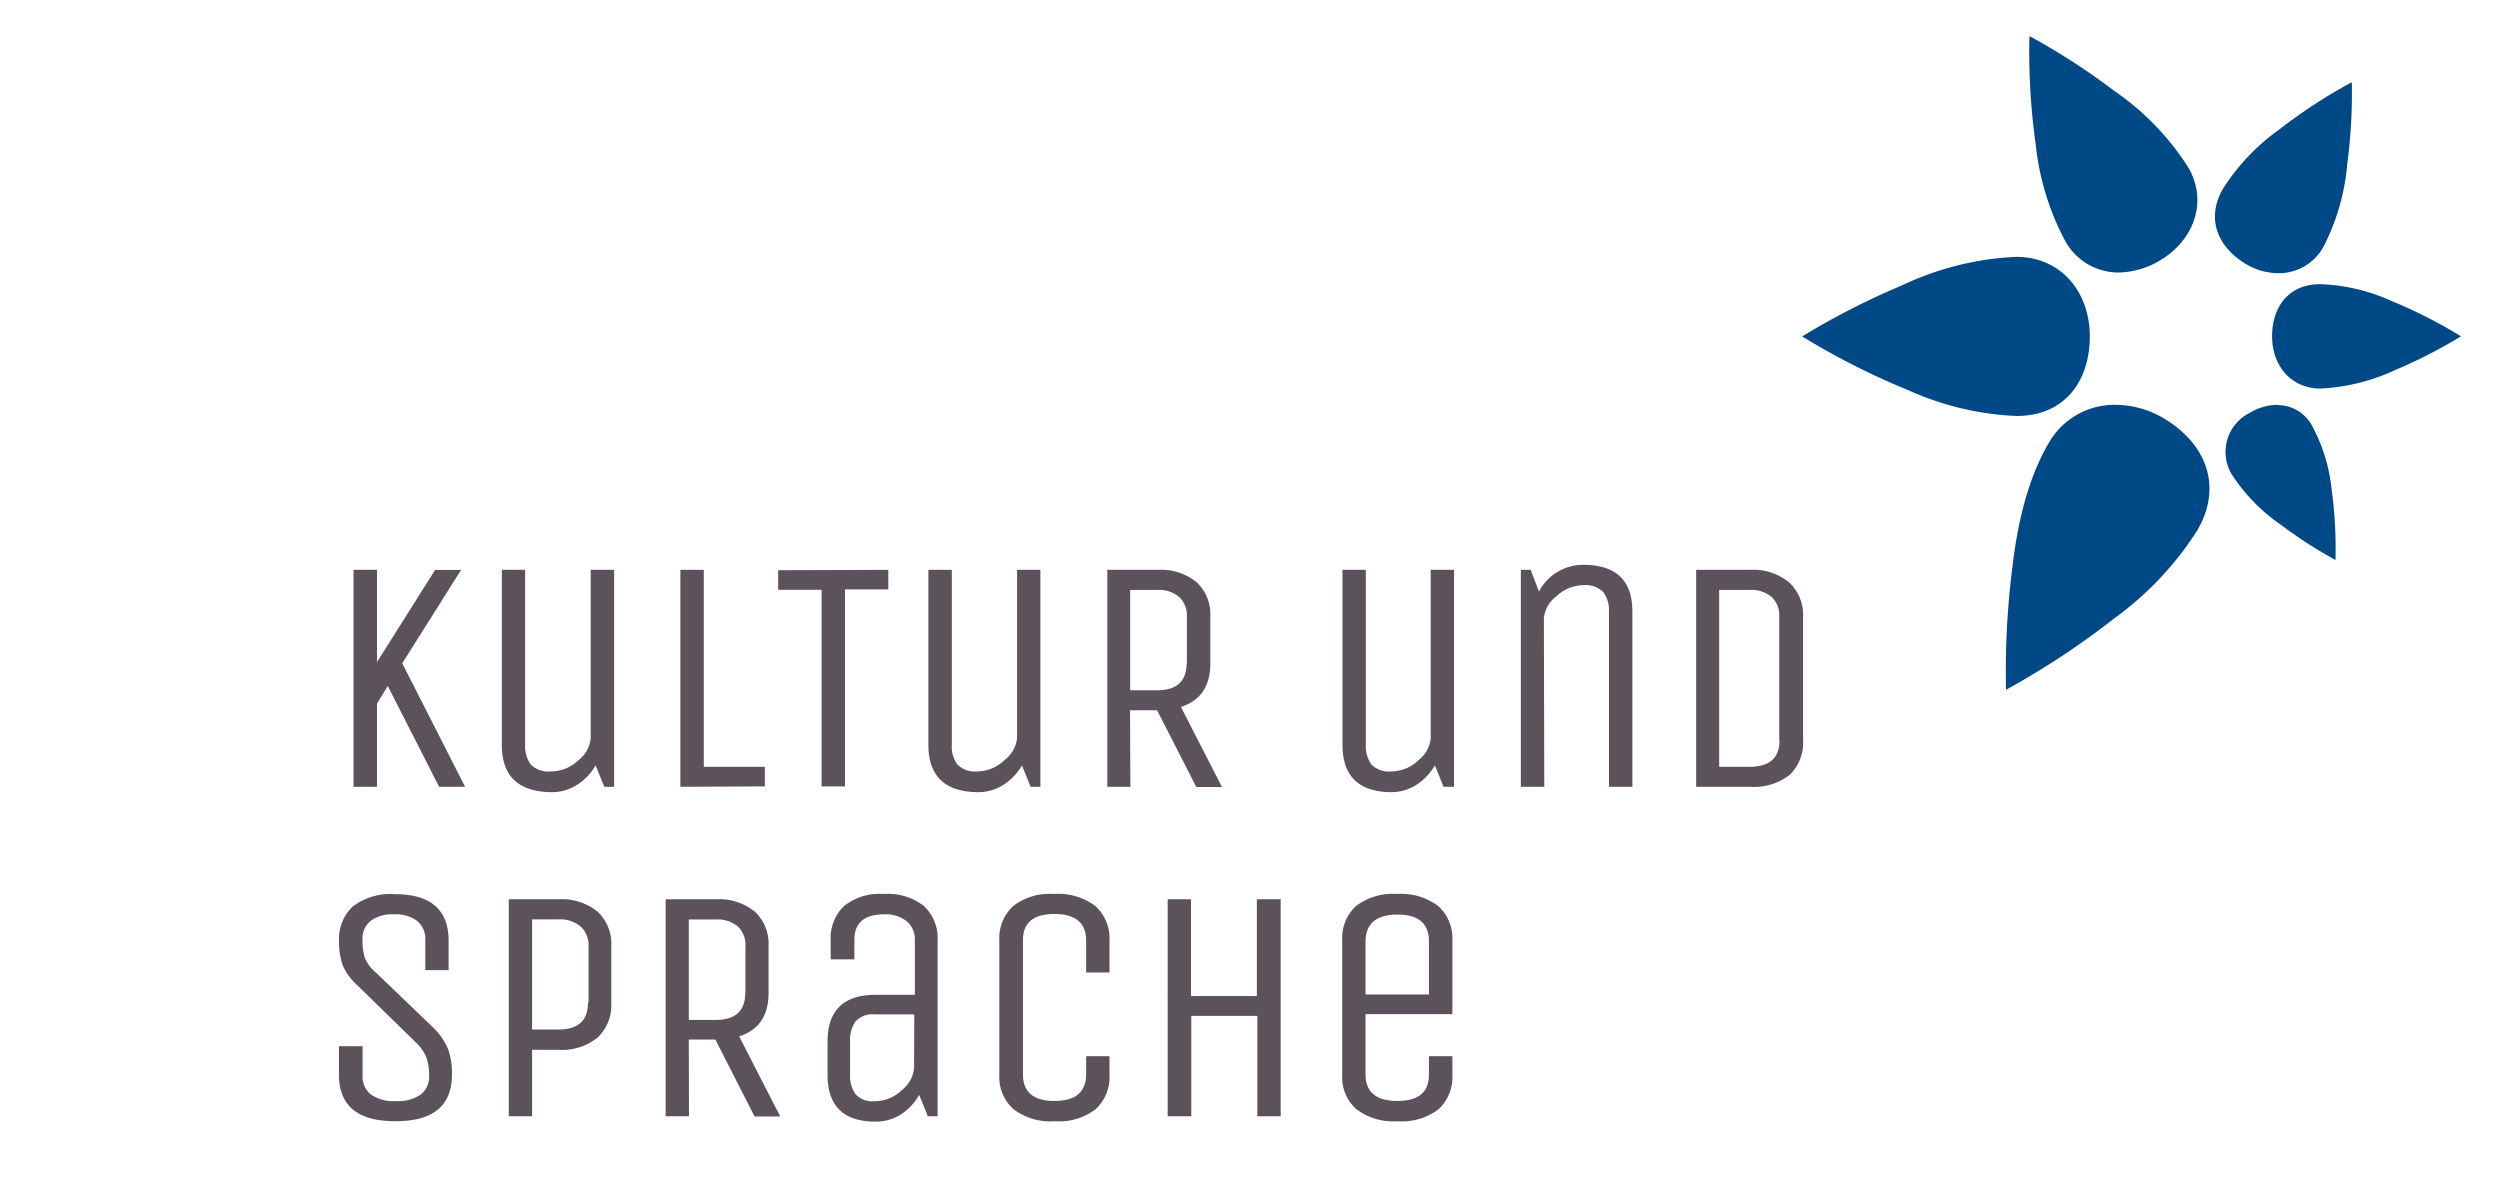
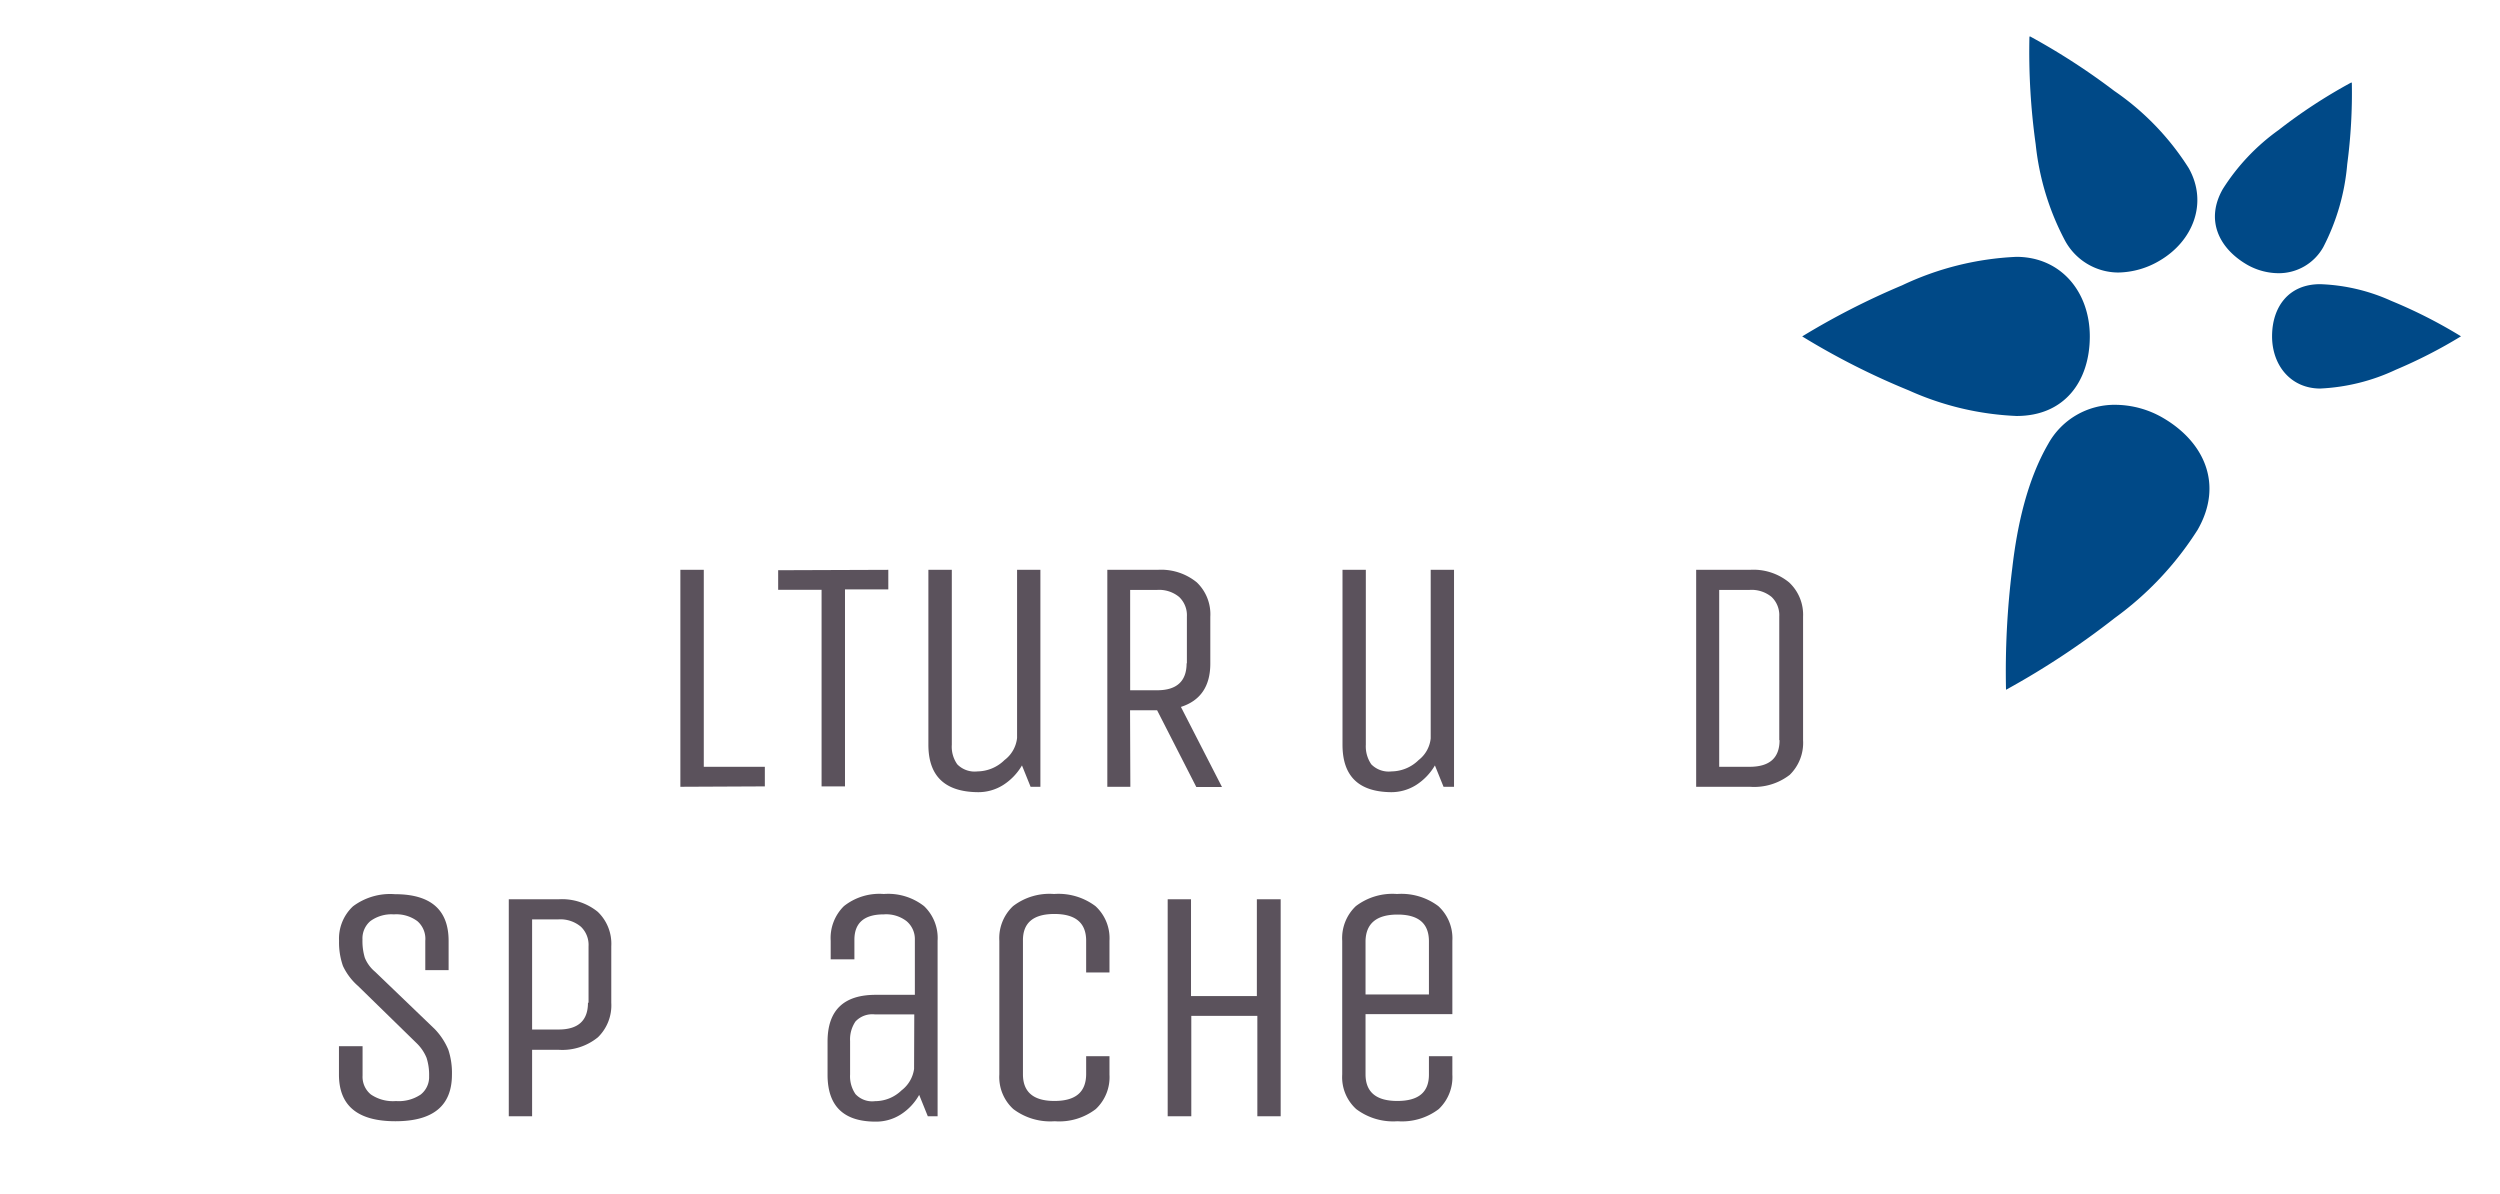
<svg xmlns="http://www.w3.org/2000/svg" viewBox="0 0 255.12 121.89">
  <title>KUS</title>
  <path d="M205.8,26.21h0a30.25,30.25,0,0,0-11.7,2.91,76.38,76.38,0,0,0-10.19,5.21,75,75,0,0,0,10.88,5.51,29.77,29.77,0,0,0,11,2.61h0c4.93,0,7.47-3.59,7.47-8.12s-2.93-8.1-7.47-8.12Z" style="fill:#004987" />
  <path d="M236.76,29h0c-3.23,0-4.9,2.35-4.9,5.32s1.92,5.32,4.9,5.33h0a20.29,20.29,0,0,0,7.73-1.92,50.22,50.22,0,0,0,6.65-3.41,49.86,49.86,0,0,0-7.1-3.61A19.16,19.16,0,0,0,236.78,29" style="fill:#004987" />
  <path d="M215.86,41.31a7.73,7.73,0,0,0-6.85,4v0c-2.15,3.72-3.16,8.33-3.66,12.65a84.59,84.59,0,0,0-.64,12.43,81.76,81.76,0,0,0,11.09-7.32,32.78,32.78,0,0,0,8.46-9v0c2.67-4.64.68-9-3.59-11.46a9.77,9.77,0,0,0-4.81-1.3" style="fill:#004987" />
-   <path d="M232.37,41.31a5.56,5.56,0,0,0-2.75.8,4.46,4.46,0,0,0-1.92,6.22,18.24,18.24,0,0,0,5,5.18,46.24,46.24,0,0,0,5.63,3.64,44.21,44.21,0,0,0-.39-7.18A17.39,17.39,0,0,0,236,43.56a4,4,0,0,0-3.6-2.22" style="fill:#004987" />
  <path d="M239.94,8.42a53.61,53.61,0,0,0-7.43,4.86,21.54,21.54,0,0,0-5.67,6c-1.79,3.12-.45,6,2.4,7.69a6.55,6.55,0,0,0,3.25.91,5.2,5.2,0,0,0,4.6-2.67h0a22.48,22.48,0,0,0,2.44-8.46A55.1,55.1,0,0,0,240,8.45" style="fill:#004987" />
  <path d="M207.1,3.74a68,68,0,0,0,.64,11,26.89,26.89,0,0,0,2.92,9.68h0a6.21,6.21,0,0,0,5.49,3.39,8.5,8.5,0,0,0,4.2-1.19c3.45-2,5-5.93,3-9.47h0a27.09,27.09,0,0,0-7.59-7.87,68.11,68.11,0,0,0-8.59-5.56" style="fill:#004987" />
-   <path d="M38.47,80.29H36.08V58.15h2.39v9.42l5.93-9.41h2.65l-6,9.53,6.41,12.6H44.81L39.57,70l-1.1,1.81Z" style="fill:#5b525c" />
-   <path d="M51.21,76V58.15h2.38V76a3.16,3.16,0,0,0,.56,2,2.51,2.51,0,0,0,2.07.72A4,4,0,0,0,59,77.6a3.21,3.21,0,0,0,1.28-2.25V58.15h2.39V80.29h-1l-.89-2.18a5.72,5.72,0,0,1-1.92,2,4.76,4.76,0,0,1-2.56.73Q51.2,80.8,51.21,76Z" style="fill:#5b525c" />
  <path d="M69.43,80.29V58.15h2.39v20.1h6.23v2Z" style="fill:#5b525c" />
  <path d="M90.65,58.15v2H86.23v20.1H83.84V60.19H79.41v-2Z" style="fill:#5b525c" />
  <path d="M94.74,76V58.15h2.39V76a3.1,3.1,0,0,0,.56,2,2.48,2.48,0,0,0,2.06.72,4,4,0,0,0,2.76-1.16,3.25,3.25,0,0,0,1.28-2.25V58.15h2.38V80.29h-1l-.88-2.18a5.9,5.9,0,0,1-1.92,2,4.76,4.76,0,0,1-2.57.73Q94.74,80.8,94.74,76Z" style="fill:#5b525c" />
  <path d="M115.35,80.29H113V58.15h5.13a5.75,5.75,0,0,1,4,1.28,4.5,4.5,0,0,1,1.38,3.51v4.77q0,3.47-3,4.43l4.19,8.17h-2.62l-4-7.83h-2.76Zm5.77-12.6V62.92a2.57,2.57,0,0,0-.79-2,3.2,3.2,0,0,0-2.24-.72h-2.76V70.44h2.76c2,0,3-.93,3-2.75Z" style="fill:#5b525c" />
  <path d="M137,76V58.15h2.38V76a3.22,3.22,0,0,0,.56,2,2.49,2.49,0,0,0,2.07.72,4,4,0,0,0,2.76-1.16A3.21,3.21,0,0,0,146,75.35V58.15h2.38V80.29h-1.07l-.88-2.18a5.9,5.9,0,0,1-1.92,2,4.76,4.76,0,0,1-2.57.73C138.65,80.8,137,79.21,137,76Z" style="fill:#5b525c" />
-   <path d="M157.59,80.29H155.2V58.15h1l.85,2.22a5.06,5.06,0,0,1,4.53-2.73q5,0,5,4.77V80.29h-2.39V62.44a3.14,3.14,0,0,0-.56-2,2.54,2.54,0,0,0-2.06-.72,4,4,0,0,0-2.74,1.13,3.18,3.18,0,0,0-1.28,2.25Z" style="fill:#5b525c" />
  <path d="M178.57,80.29h-5.48V58.15h5.48a5.74,5.74,0,0,1,4,1.28A4.5,4.5,0,0,1,184,62.94v12.6a4.56,4.56,0,0,1-1.36,3.53A5.93,5.93,0,0,1,178.57,80.29Zm3-4.76V62.92a2.57,2.57,0,0,0-.78-2,3.21,3.21,0,0,0-2.25-.72h-3.1V78.25h3.1C180.59,78.25,181.6,77.34,181.6,75.53Z" style="fill:#5b525c" />
  <path d="M46.12,109.66c0,3.18-1.92,4.76-5.77,4.76s-5.76-1.58-5.76-4.76v-2.9H37v3a2.32,2.32,0,0,0,.85,1.93,4,4,0,0,0,2.56.67,4,4,0,0,0,2.53-.67,2.27,2.27,0,0,0,.85-1.86,5.7,5.7,0,0,0-.26-1.88,4.37,4.37,0,0,0-1-1.48l-6-5.86A6.21,6.21,0,0,1,35,98.58a7.19,7.19,0,0,1-.4-2.56,4.51,4.51,0,0,1,1.42-3.53,6.32,6.32,0,0,1,4.28-1.24c3.66,0,5.48,1.59,5.48,4.77V99H43.4v-3A2.38,2.38,0,0,0,42.59,94a3.61,3.61,0,0,0-2.4-.69,3.64,3.64,0,0,0-2.4.69,2.32,2.32,0,0,0-.8,1.87,5.93,5.93,0,0,0,.24,1.87,3.65,3.65,0,0,0,1.05,1.43l6.1,5.86a6.88,6.88,0,0,1,1.37,2.09A7.56,7.56,0,0,1,46.12,109.66Z" style="fill:#5b525c" />
  <path d="M54.3,113.91H51.92V91.77H57a5.78,5.78,0,0,1,4,1.28,4.5,4.5,0,0,1,1.38,3.51v5.77a4.55,4.55,0,0,1-1.36,3.52A5.75,5.75,0,0,1,57,107.13H54.3Zm5.76-11.58V96.57a2.57,2.57,0,0,0-.78-2A3.26,3.26,0,0,0,57,93.82H54.3v11.24H57c2,0,3-.91,3-2.73Z" style="fill:#5b525c" />
-   <path d="M70.31,113.91H67.93V91.77h5.12a5.76,5.76,0,0,1,4,1.28,4.5,4.5,0,0,1,1.38,3.51v4.77c0,2.32-1,3.79-3,4.43l4.19,8.17H77l-4-7.85H70.29Zm5.76-12.6V96.54a2.58,2.58,0,0,0-.78-2,3.24,3.24,0,0,0-2.24-.71H70.29v10.25h2.76c2,0,3-.92,3-2.76Z" style="fill:#5b525c" />
  <path d="M95.68,113.91h-1l-.88-2.18a5.6,5.6,0,0,1-1.88,2,4.67,4.67,0,0,1-2.56.73c-3.27,0-4.9-1.58-4.91-4.76v-3.41q0-4.77,4.91-4.77h4V95.9A2.39,2.39,0,0,0,92.51,94a3.41,3.41,0,0,0-2.32-.69c-2,0-3,.87-3,2.59v2H84.77V96a4.56,4.56,0,0,1,1.35-3.53,5.81,5.81,0,0,1,4.07-1.24,5.94,5.94,0,0,1,4.11,1.24A4.49,4.49,0,0,1,95.68,96ZM93.3,103.52h-4a2.35,2.35,0,0,0-2,.72,3.26,3.26,0,0,0-.55,2v3.41a3.21,3.21,0,0,0,.55,2,2.32,2.32,0,0,0,2,.72A3.88,3.88,0,0,0,92,111.27a3.32,3.32,0,0,0,1.28-2.19Z" style="fill:#5b525c" />
  <path d="M110.84,109.66v-1.88h2.38v1.88a4.46,4.46,0,0,1-1.4,3.52,6.12,6.12,0,0,1-4.19,1.24,6.25,6.25,0,0,1-4.22-1.24,4.42,4.42,0,0,1-1.43-3.52V96a4.48,4.48,0,0,1,1.4-3.53,6.09,6.09,0,0,1,4.18-1.24,6.27,6.27,0,0,1,4.23,1.24A4.44,4.44,0,0,1,113.22,96v3.24h-2.38V96q0-2.73-3.24-2.73T104.39,96v13.63c0,1.81,1.07,2.72,3.21,2.72S110.81,111.47,110.84,109.66Z" style="fill:#5b525c" />
  <path d="M121.57,113.91h-2.41V91.77h2.38v9.88h6.72V91.77h2.43v22.14h-2.38V103.67h-6.74Z" style="fill:#5b525c" />
  <path d="M145.82,109.66v-1.88h2.39v1.88a4.48,4.48,0,0,1-1.39,3.52,6.18,6.18,0,0,1-4.2,1.24,6.25,6.25,0,0,1-4.22-1.24,4.39,4.39,0,0,1-1.43-3.52V96a4.5,4.5,0,0,1,1.39-3.53,6.16,6.16,0,0,1,4.2-1.24,6.27,6.27,0,0,1,4.22,1.24A4.44,4.44,0,0,1,148.21,96v7.49h-8.86v6.14c0,1.81,1.08,2.72,3.24,2.72S145.82,111.47,145.82,109.66ZM139.35,96v5.48h6.47V96.06c0-1.82-1.06-2.73-3.2-2.73S139.4,94.23,139.35,96Z" style="fill:#5b525c" />
</svg>